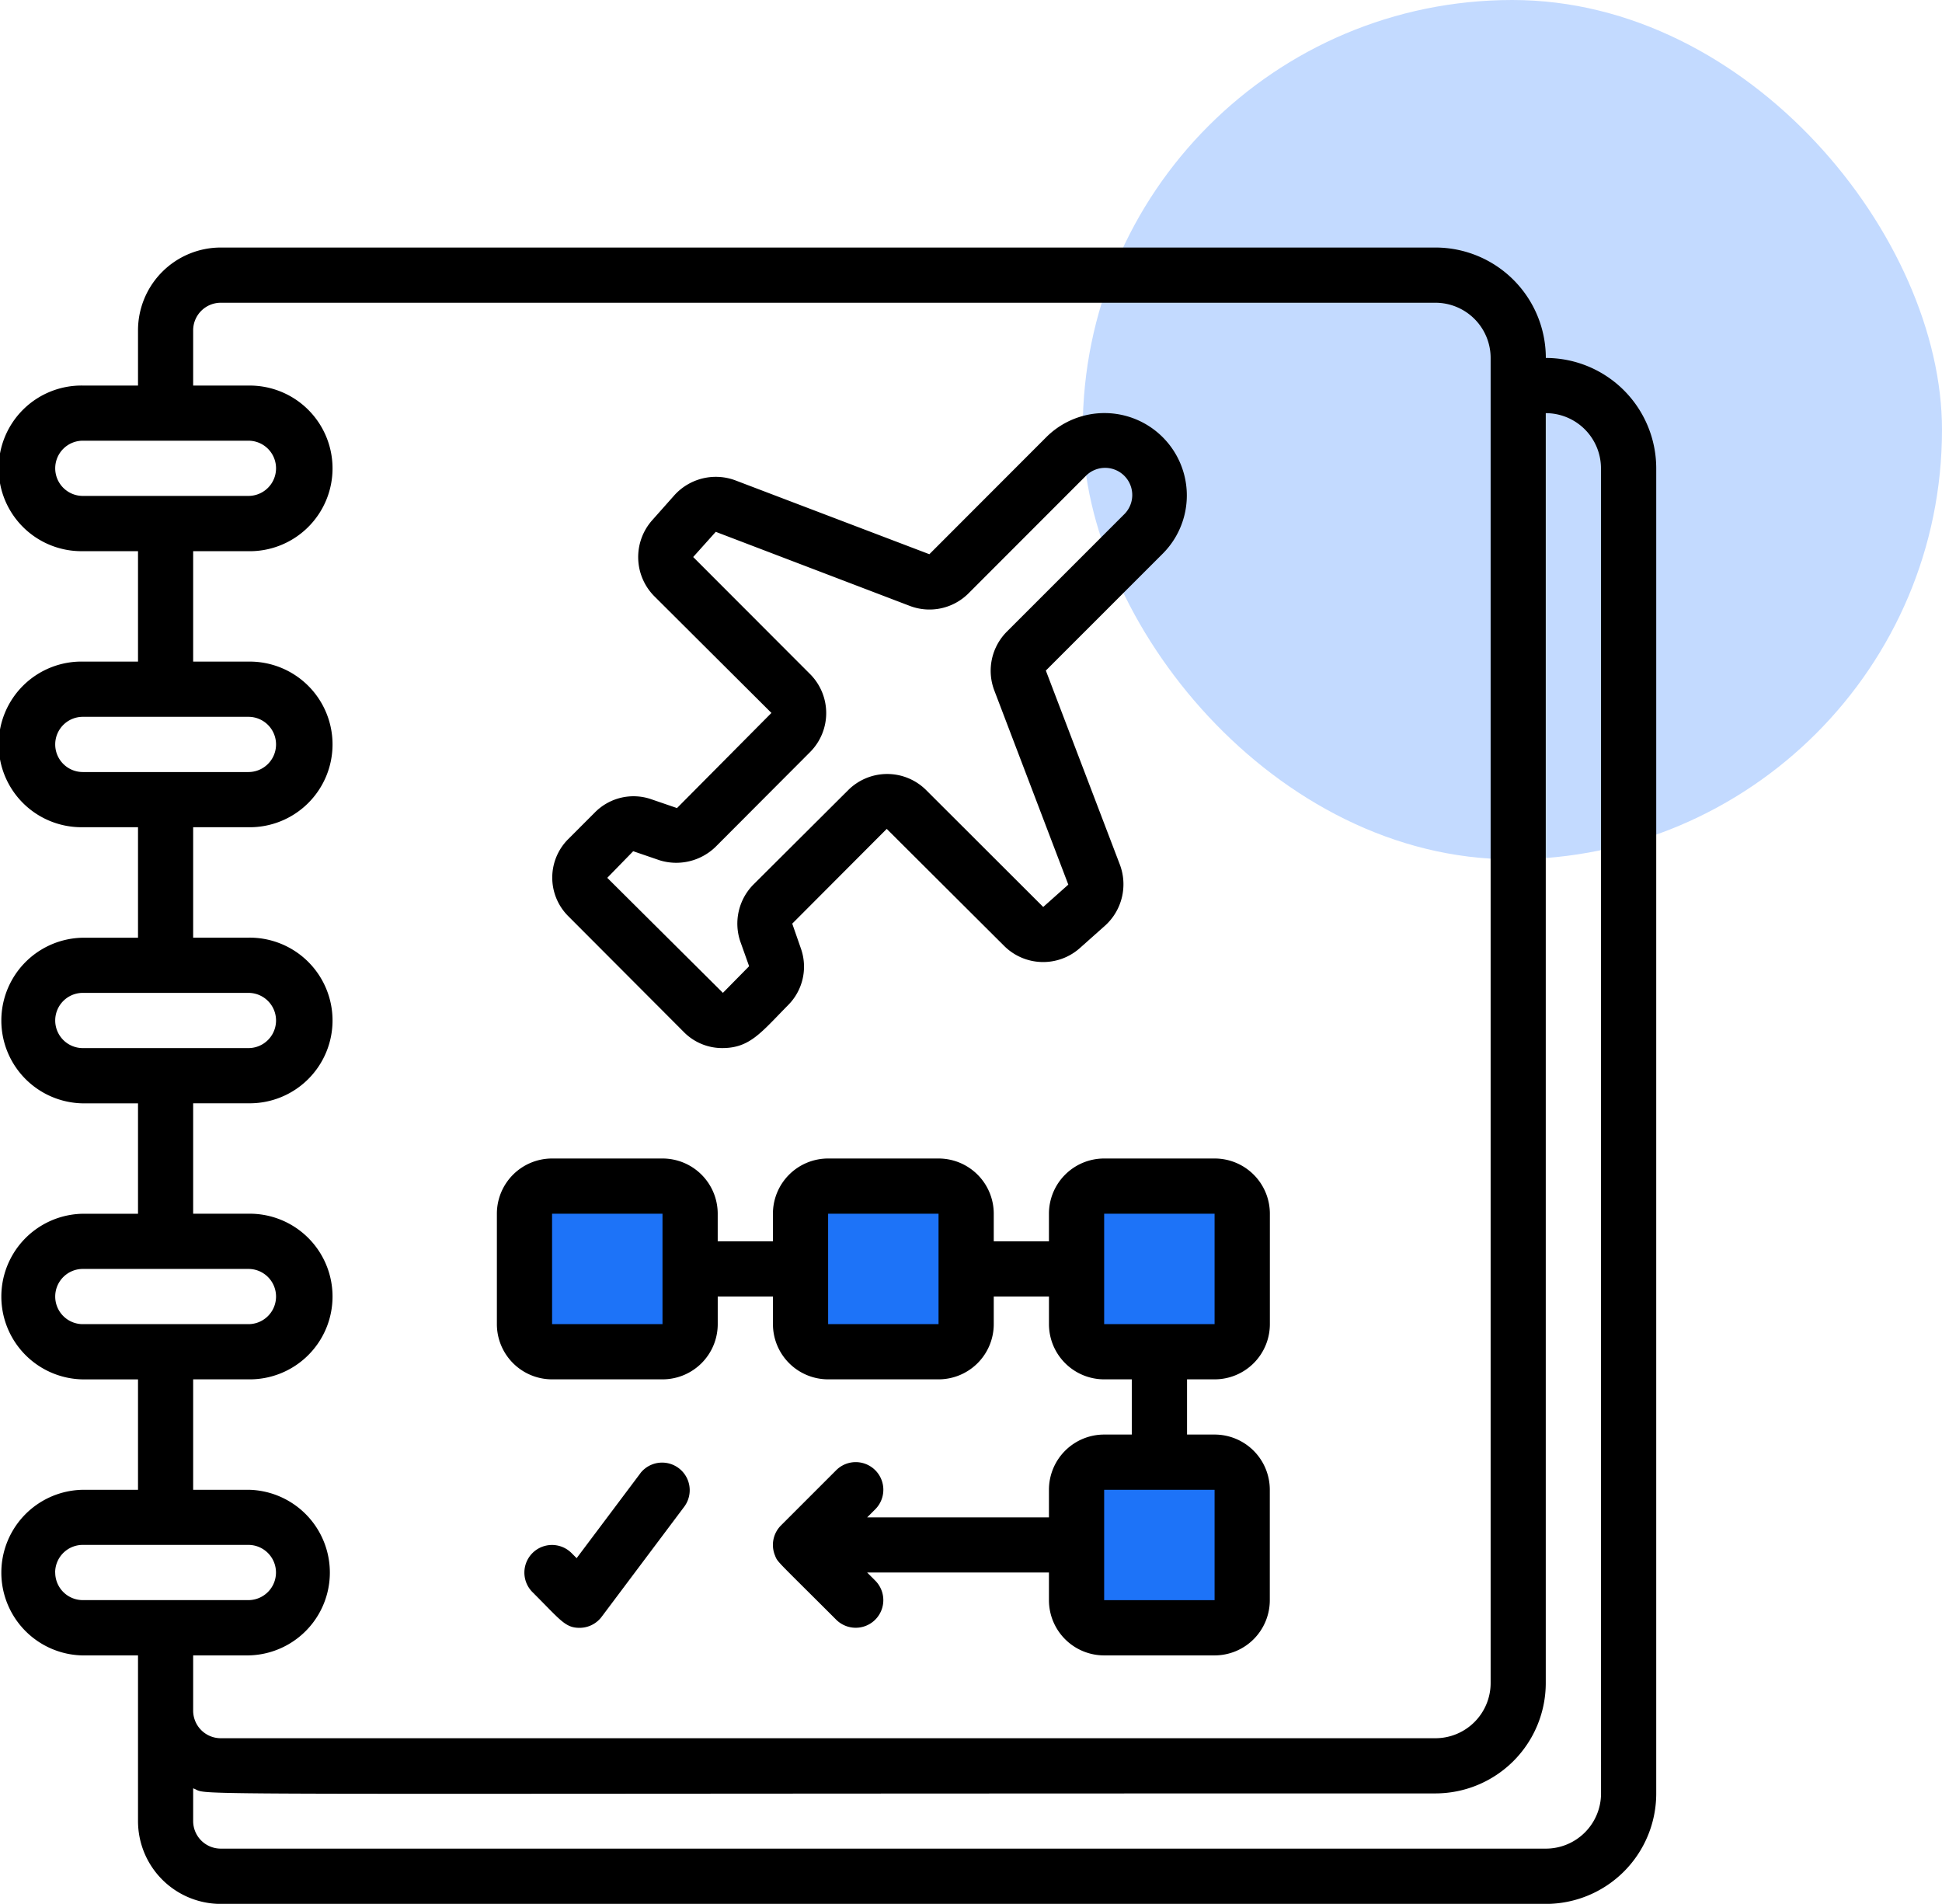
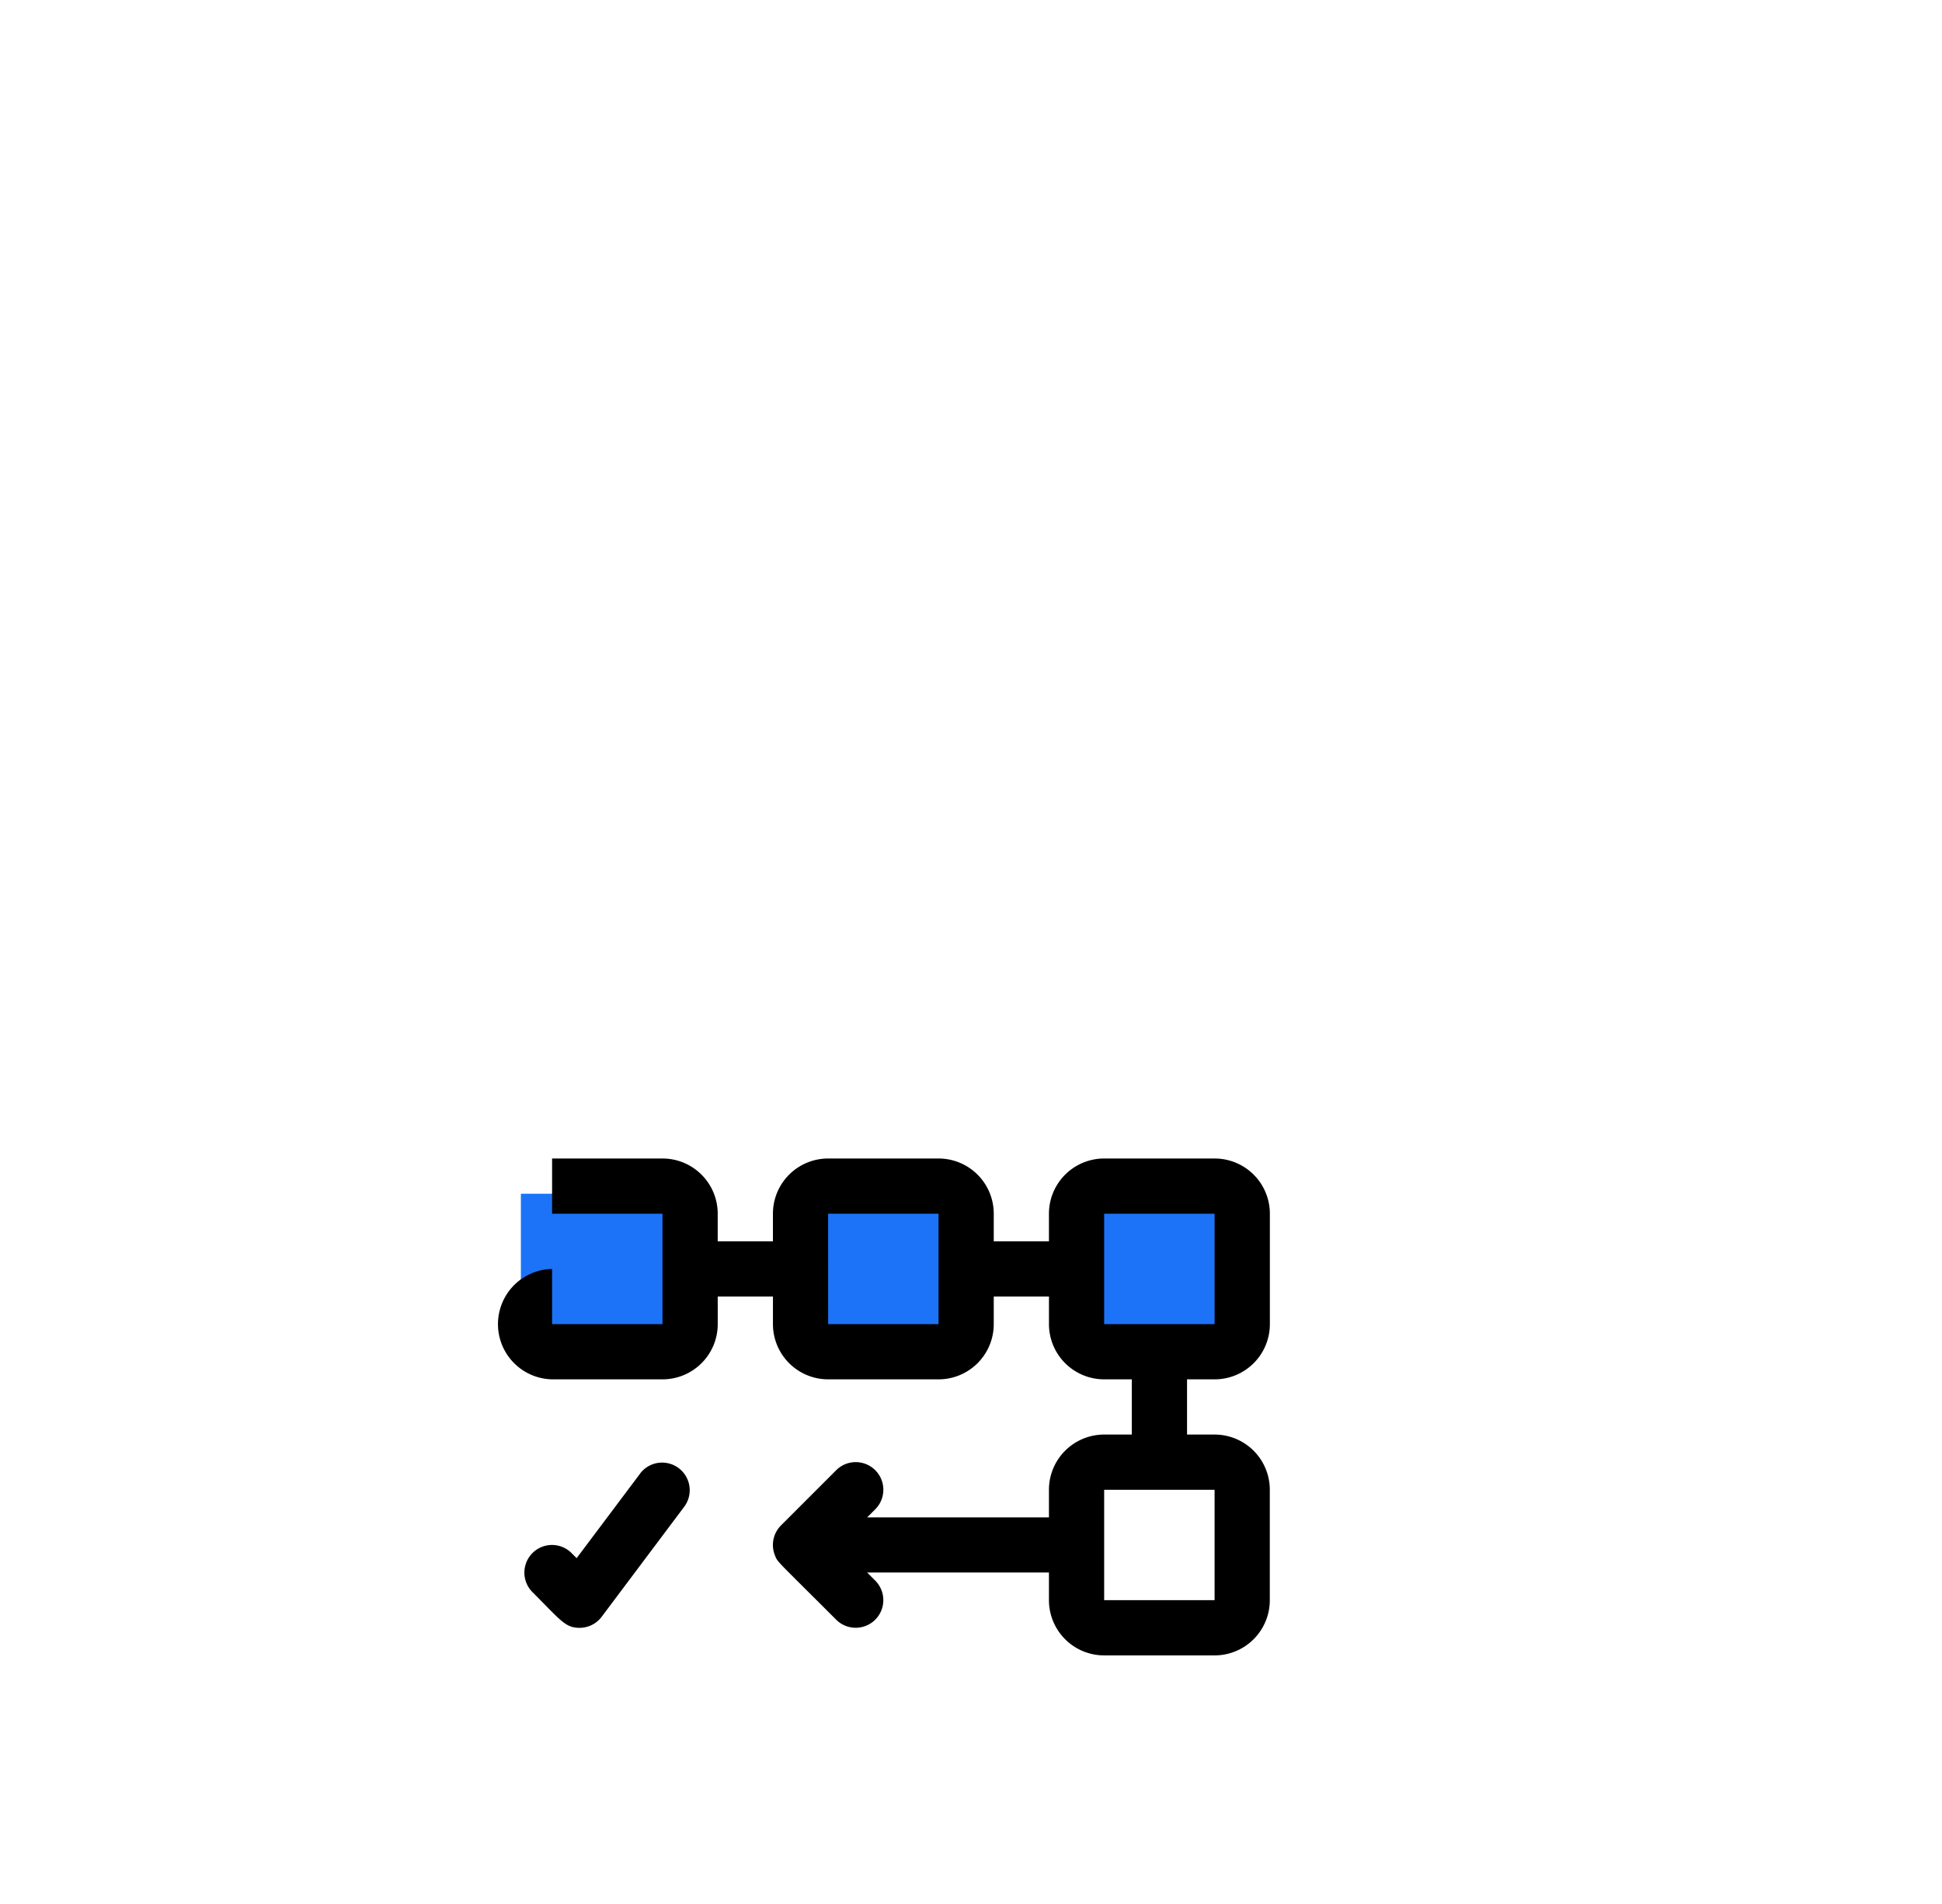
<svg xmlns="http://www.w3.org/2000/svg" width="89.479" height="87.718" viewBox="0 0 89.479 87.718">
  <g id="TravelPlanners" transform="translate(-25.945 -1.255)">
-     <rect id="Rectangle_179" data-name="Rectangle 179" width="39.592" height="39.592" rx="19.796" transform="translate(75.832 1.255)" fill="#c3daff" />
    <g id="plann" transform="translate(25.945 12.66)">
      <g id="_033---Travel-Planner" data-name="033---Travel-Planner">
-         <path id="Shape" d="M26.065,34.51a2.479,2.479,0,0,0,1.8.744c1.255-.008,1.77-.722,3.014-1.984a2.507,2.507,0,0,0,.593-2.581l-.407-1.168,4.354-4.366,5.411,5.393a2.544,2.544,0,0,0,3.486.1l1.157-1.03a2.567,2.567,0,0,0,.687-2.818l-3.41-8.94,5.386-5.386a3.794,3.794,0,1,0-5.369-5.364L37.383,12.5l-8.932-3.4a2.573,2.573,0,0,0-2.82.687l-1.025,1.154a2.559,2.559,0,0,0,.1,3.491l5.4,5.381-4.351,4.383-1.184-.406a2.5,2.5,0,0,0-2.6.608l-1.221,1.222a2.506,2.506,0,0,0,0,3.561Zm-2.328-8.326,1.225.42a2.6,2.6,0,0,0,2.572-.623l4.377-4.389a2.544,2.544,0,0,0-.01-3.555l-5.4-5.408,1.04-1.16,8.934,3.41a2.544,2.544,0,0,0,2.717-.581l5.379-5.385a1.251,1.251,0,1,1,1.77,1.767l-5.386,5.386a2.551,2.551,0,0,0-.579,2.713l3.409,8.944-1.156,1.03-5.409-5.4a2.544,2.544,0,0,0-3.561,0l-4.4,4.384a2.56,2.56,0,0,0-.591,2.595l.41,1.151-1.208,1.227-5.328-5.3Z" transform="translate(5.438 1.63)" />
        <path id="Shape-2" data-name="Shape" d="M24.339,44.509,21.4,48.424l-.235-.235a1.272,1.272,0,0,0-1.8,1.8c1.307,1.307,1.51,1.645,2.171,1.645a1.272,1.272,0,0,0,1.017-.509l3.816-5.087a1.272,1.272,0,0,0-2.035-1.526Z" transform="translate(5.169 11.962)" />
-         <path id="Shape-3" data-name="Shape" d="M71.225,5.088A5.088,5.088,0,0,0,66.138,0H10.175A3.816,3.816,0,0,0,6.359,3.816V6.359H3.816a3.816,3.816,0,1,0,0,7.631H6.359v5.087H3.816a3.816,3.816,0,1,0,0,7.631H6.359V31.8H3.816a3.816,3.816,0,0,0,0,7.631H6.359v5.087H3.816a3.816,3.816,0,0,0,0,7.631H6.359v5.087H3.816a3.816,3.816,0,0,0,0,7.631H6.359V72.5a3.816,3.816,0,0,0,3.816,3.816h61.05a5.087,5.087,0,0,0,5.087-5.087V10.175A5.087,5.087,0,0,0,71.225,5.088ZM2.544,10.175A1.272,1.272,0,0,1,3.816,8.9h7.631a1.272,1.272,0,0,1,0,2.544H3.816A1.272,1.272,0,0,1,2.544,10.175Zm0,12.719a1.272,1.272,0,0,1,1.272-1.272h7.631a1.272,1.272,0,0,1,0,2.544H3.816A1.272,1.272,0,0,1,2.544,22.894Zm0,12.719a1.272,1.272,0,0,1,1.272-1.272h7.631a1.272,1.272,0,0,1,0,2.544H3.816A1.272,1.272,0,0,1,2.544,35.613Zm0,12.719a1.272,1.272,0,0,1,1.272-1.272h7.631a1.272,1.272,0,0,1,0,2.544H3.816A1.272,1.272,0,0,1,2.544,48.331ZM8.9,52.147h2.544a3.816,3.816,0,1,0,0-7.631H8.9V39.428h2.544a3.816,3.816,0,1,0,0-7.631H8.9V26.709h2.544a3.816,3.816,0,1,0,0-7.631H8.9V13.991h2.544a3.816,3.816,0,1,0,0-7.631H8.9V3.816a1.272,1.272,0,0,1,1.272-1.272H66.138a2.544,2.544,0,0,1,2.544,2.544v61.05a2.544,2.544,0,0,1-2.544,2.544H10.175A1.272,1.272,0,0,1,8.9,67.409V64.866h2.544a3.816,3.816,0,0,0,0-7.631H8.9Zm-6.359,8.9a1.272,1.272,0,0,1,1.272-1.272h7.631a1.272,1.272,0,0,1,0,2.544H3.816A1.272,1.272,0,0,1,2.544,61.05ZM73.769,71.225a2.544,2.544,0,0,1-2.544,2.544H10.175A1.272,1.272,0,0,1,8.9,72.5V70.991c.978.348-3.453.234,57.234.234a5.088,5.088,0,0,0,5.088-5.088V7.631a2.544,2.544,0,0,1,2.544,2.544Z" />
        <rect id="Rectangle_643" data-name="Rectangle 643" width="7" height="7" transform="translate(24 43.595)" fill="#1d73f8" />
        <rect id="Rectangle_644" data-name="Rectangle 644" width="7" height="7" transform="translate(37 43.595)" fill="#1d73f8" />
        <rect id="Rectangle_645" data-name="Rectangle 645" width="7" height="7" transform="translate(50 43.595)" fill="#1d73f8" />
-         <rect id="Rectangle_646" data-name="Rectangle 646" width="7" height="7" transform="translate(50 56.595)" fill="#1d73f8" />
-         <path id="Shape-4" data-name="Shape" d="M20.544,43.175h5.088a2.544,2.544,0,0,0,2.544-2.544V39.359h2.544v1.272a2.544,2.544,0,0,0,2.544,2.544H38.35a2.544,2.544,0,0,0,2.544-2.544V39.359h2.544v1.272a2.544,2.544,0,0,0,2.544,2.544h1.272v2.544H45.981a2.544,2.544,0,0,0-2.544,2.544v1.272H35.061l.373-.373a1.272,1.272,0,0,0-1.8-1.8l-2.544,2.544a1.272,1.272,0,0,0-.275,1.385c.127.321.029.168,2.818,2.957a1.272,1.272,0,0,0,1.8-1.8l-.373-.373h8.377V53.35a2.544,2.544,0,0,0,2.544,2.544h5.088a2.544,2.544,0,0,0,2.544-2.544V48.263a2.544,2.544,0,0,0-2.544-2.544H49.8V43.175h1.272a2.544,2.544,0,0,0,2.544-2.544V35.544A2.544,2.544,0,0,0,51.069,33H45.981a2.544,2.544,0,0,0-2.544,2.544v1.272H40.894V35.544A2.544,2.544,0,0,0,38.35,33H33.263a2.544,2.544,0,0,0-2.544,2.544v1.272H28.175V35.544A2.544,2.544,0,0,0,25.631,33H20.544A2.544,2.544,0,0,0,18,35.544v5.088A2.544,2.544,0,0,0,20.544,43.175ZM51.069,53.35H45.981V48.263h5.088ZM45.981,35.544h5.088v5.088H45.981Zm-12.719,0H38.35v5.088H33.263Zm-12.719,0h5.088v5.088H20.544Z" transform="translate(4.894 8.972)" />
+         <path id="Shape-4" data-name="Shape" d="M20.544,43.175h5.088a2.544,2.544,0,0,0,2.544-2.544V39.359h2.544v1.272a2.544,2.544,0,0,0,2.544,2.544H38.35a2.544,2.544,0,0,0,2.544-2.544V39.359h2.544v1.272a2.544,2.544,0,0,0,2.544,2.544h1.272v2.544H45.981a2.544,2.544,0,0,0-2.544,2.544v1.272H35.061l.373-.373a1.272,1.272,0,0,0-1.8-1.8l-2.544,2.544a1.272,1.272,0,0,0-.275,1.385c.127.321.029.168,2.818,2.957a1.272,1.272,0,0,0,1.8-1.8l-.373-.373h8.377V53.35a2.544,2.544,0,0,0,2.544,2.544h5.088a2.544,2.544,0,0,0,2.544-2.544V48.263a2.544,2.544,0,0,0-2.544-2.544H49.8V43.175h1.272a2.544,2.544,0,0,0,2.544-2.544V35.544A2.544,2.544,0,0,0,51.069,33H45.981a2.544,2.544,0,0,0-2.544,2.544v1.272H40.894V35.544A2.544,2.544,0,0,0,38.35,33H33.263a2.544,2.544,0,0,0-2.544,2.544v1.272H28.175V35.544A2.544,2.544,0,0,0,25.631,33H20.544v5.088A2.544,2.544,0,0,0,20.544,43.175ZM51.069,53.35H45.981V48.263h5.088ZM45.981,35.544h5.088v5.088H45.981Zm-12.719,0H38.35v5.088H33.263Zm-12.719,0h5.088v5.088H20.544Z" transform="translate(4.894 8.972)" />
      </g>
    </g>
  </g>
</svg>